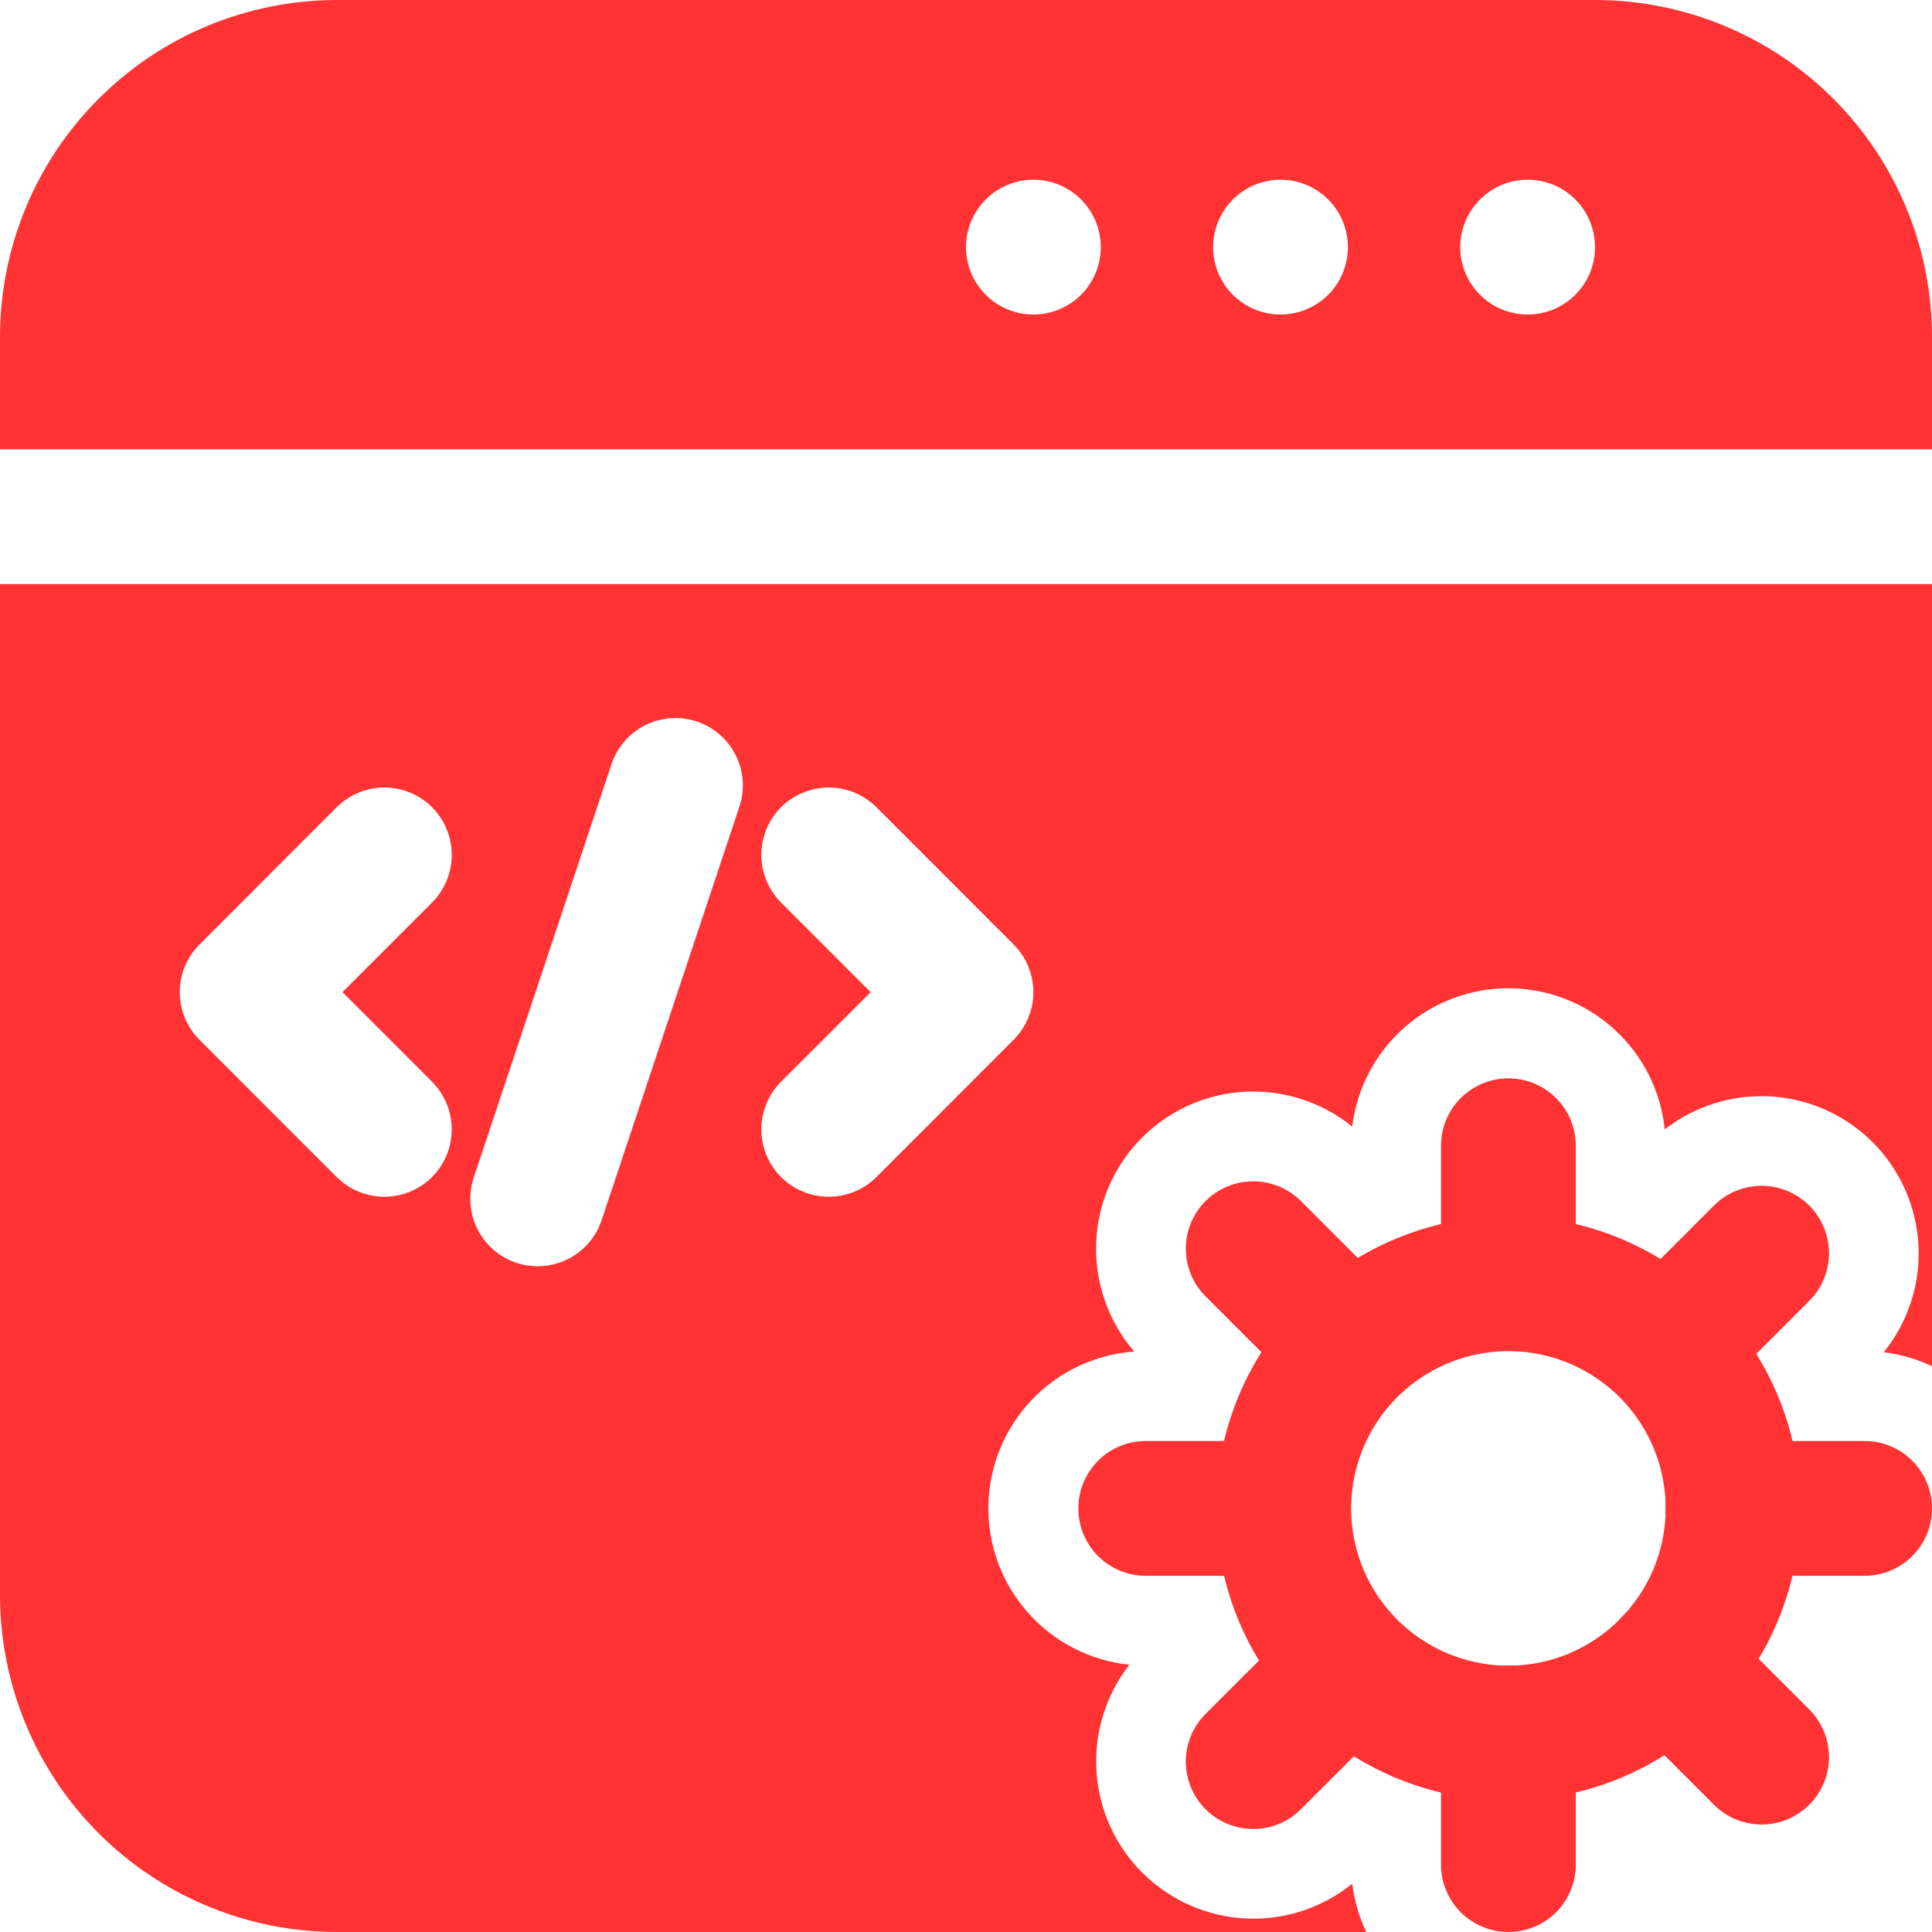
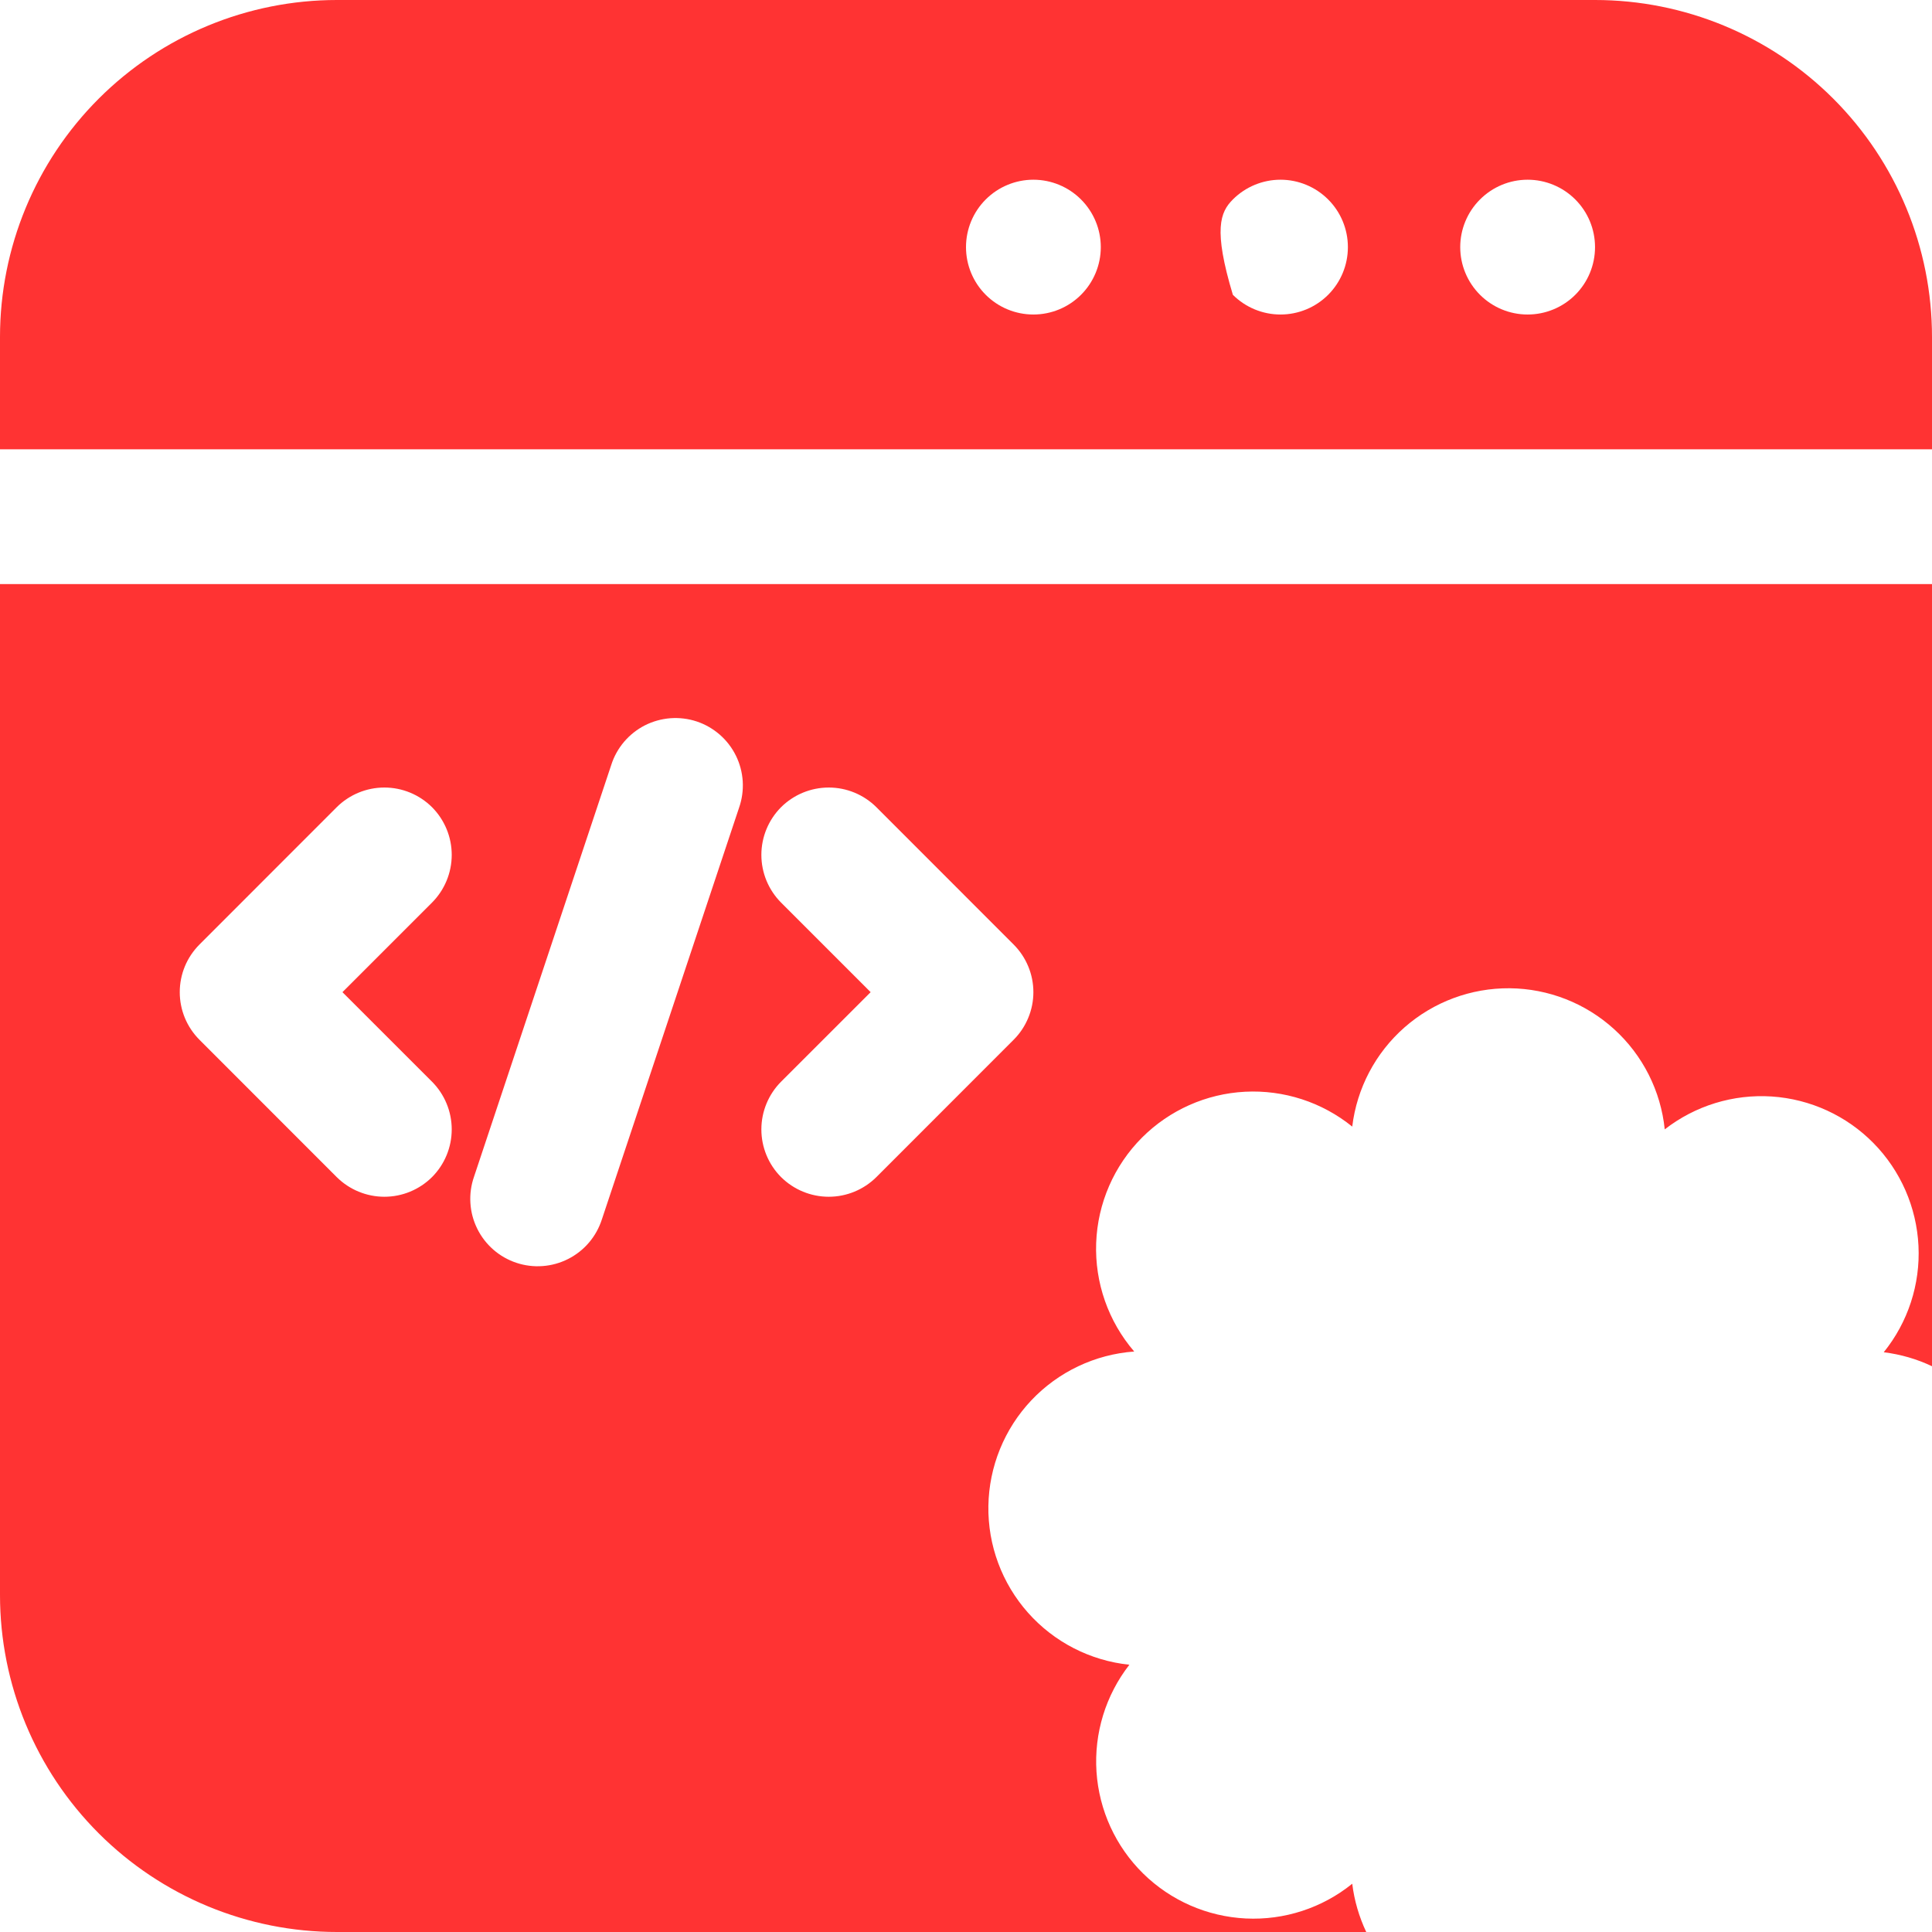
<svg xmlns="http://www.w3.org/2000/svg" width="48" height="48" viewBox="0 0 48 48" fill="none">
-   <path fill-rule="evenodd" clip-rule="evenodd" d="M44.731 37.476C44.732 36.04 44.307 34.636 43.509 33.443C42.712 32.249 41.578 31.318 40.252 30.768C38.926 30.219 37.466 30.075 36.058 30.355C34.65 30.635 33.356 31.326 32.341 32.341C31.326 33.356 30.635 34.65 30.355 36.058C30.075 37.466 30.219 38.926 30.768 40.252C31.318 41.578 32.249 42.712 33.443 43.509C34.636 44.307 36.04 44.732 37.476 44.731C39.4 44.73 41.245 43.965 42.605 42.605C43.965 41.245 44.73 39.4 44.731 37.476ZM41.383 37.476C41.383 39.63 39.63 41.383 37.476 41.383C36.703 41.383 35.948 41.154 35.305 40.724C34.663 40.295 34.162 39.685 33.866 38.971C33.57 38.257 33.493 37.471 33.644 36.714C33.795 35.956 34.167 35.26 34.713 34.713C35.26 34.167 35.956 33.795 36.714 33.644C37.471 33.493 38.257 33.57 38.971 33.866C39.685 34.162 40.295 34.663 40.724 35.305C41.154 35.948 41.383 36.703 41.383 37.476Z" fill="#FF3333" />
-   <path fill-rule="evenodd" clip-rule="evenodd" d="M28.465 39.15H31.734C32.178 39.15 32.604 38.974 32.918 38.66C33.232 38.346 33.408 37.92 33.408 37.476C33.408 37.032 33.232 36.606 32.918 36.292C32.604 35.978 32.178 35.801 31.734 35.801H28.465C28.021 35.801 27.595 35.978 27.281 36.292C26.967 36.606 26.791 37.032 26.791 37.476C26.791 37.92 26.967 38.346 27.281 38.66C27.595 38.974 28.021 39.15 28.465 39.15ZM32.321 44.95L34.634 42.637C34.938 42.321 35.107 41.898 35.103 41.459C35.099 41.02 34.923 40.6 34.612 40.29C34.302 39.98 33.882 39.804 33.443 39.8C33.004 39.797 32.581 39.966 32.265 40.271L29.952 42.582C29.797 42.737 29.673 42.922 29.589 43.125C29.505 43.328 29.461 43.546 29.461 43.766C29.461 43.986 29.505 44.204 29.589 44.407C29.673 44.61 29.797 44.795 29.952 44.95C30.108 45.106 30.292 45.229 30.495 45.313C30.699 45.398 30.916 45.441 31.136 45.441C31.356 45.441 31.574 45.398 31.777 45.313C31.981 45.229 32.165 45.106 32.321 44.95ZM39.15 46.326V43.057C39.15 42.613 38.974 42.187 38.66 41.873C38.346 41.559 37.92 41.383 37.476 41.383C37.032 41.383 36.606 41.559 36.292 41.873C35.978 42.187 35.801 42.613 35.801 43.057V46.326C35.801 46.77 35.978 47.196 36.292 47.51C36.606 47.824 37.032 48 37.476 48C37.92 48 38.346 47.824 38.66 47.51C38.974 47.196 39.15 46.77 39.15 46.326ZM44.95 42.47L42.637 40.157C42.321 39.852 41.898 39.684 41.459 39.688C41.02 39.692 40.6 39.868 40.29 40.178C39.98 40.489 39.804 40.909 39.8 41.348C39.797 41.787 39.966 42.21 40.271 42.526L42.582 44.839C42.737 44.994 42.922 45.118 43.125 45.202C43.328 45.286 43.546 45.329 43.766 45.329C43.986 45.329 44.204 45.286 44.407 45.202C44.61 45.118 44.795 44.994 44.95 44.839C45.106 44.683 45.229 44.498 45.313 44.295C45.398 44.092 45.441 43.874 45.441 43.654C45.441 43.434 45.398 43.217 45.313 43.013C45.229 42.81 45.106 42.626 44.95 42.47ZM46.326 35.801H43.057C42.613 35.801 42.187 35.978 41.873 36.292C41.559 36.606 41.383 37.032 41.383 37.476C41.383 37.92 41.559 38.346 41.873 38.66C42.187 38.974 42.613 39.15 43.057 39.15H46.326C46.77 39.15 47.196 38.974 47.51 38.66C47.824 38.346 48 37.92 48 37.476C48 37.032 47.824 36.606 47.51 36.292C47.196 35.978 46.77 35.801 46.326 35.801ZM42.582 29.952L40.271 32.265C39.966 32.581 39.797 33.004 39.8 33.443C39.804 33.882 39.98 34.302 40.29 34.612C40.6 34.923 41.02 35.099 41.459 35.103C41.898 35.107 42.321 34.938 42.637 34.634L44.95 32.321C45.106 32.165 45.229 31.981 45.313 31.777C45.398 31.574 45.441 31.356 45.441 31.136C45.441 30.916 45.398 30.699 45.313 30.495C45.229 30.292 45.106 30.108 44.95 29.952C44.795 29.797 44.61 29.673 44.407 29.589C44.204 29.505 43.986 29.461 43.766 29.461C43.546 29.461 43.328 29.505 43.125 29.589C42.922 29.673 42.737 29.797 42.582 29.952ZM35.801 28.465V31.734C35.801 32.178 35.978 32.604 36.292 32.918C36.606 33.232 37.032 33.408 37.476 33.408C37.92 33.408 38.346 33.232 38.66 32.918C38.974 32.604 39.15 32.178 39.15 31.734V28.465C39.15 28.021 38.974 27.595 38.66 27.281C38.346 26.967 37.92 26.791 37.476 26.791C37.032 26.791 36.606 26.967 36.292 27.281C35.978 27.595 35.801 28.021 35.801 28.465ZM29.952 32.209L32.265 34.52C32.581 34.825 33.004 34.994 33.443 34.99C33.882 34.987 34.302 34.811 34.612 34.501C34.923 34.19 35.099 33.77 35.103 33.331C35.107 32.892 34.938 32.469 34.634 32.153L32.321 29.84C32.007 29.526 31.581 29.35 31.136 29.35C30.692 29.35 30.266 29.526 29.952 29.84C29.638 30.154 29.461 30.581 29.461 31.025C29.461 31.469 29.638 31.895 29.952 32.209Z" fill="#FF3333" />
-   <path fill-rule="evenodd" clip-rule="evenodd" d="M0 14.512V39.628C0 41.848 0.882 43.978 2.452 45.548C4.022 47.118 6.152 48 8.372 48H33.944C33.765 47.621 33.647 47.217 33.596 46.801C32.85 47.404 31.908 47.711 30.951 47.664C29.993 47.617 29.086 47.22 28.402 46.548C27.718 45.876 27.306 44.976 27.242 44.02C27.179 43.063 27.47 42.117 28.059 41.36C27.087 41.259 26.189 40.798 25.541 40.068C24.892 39.337 24.541 38.39 24.556 37.414C24.572 36.437 24.952 35.502 25.622 34.792C26.293 34.082 27.205 33.649 28.179 33.578C27.535 32.83 27.198 31.867 27.234 30.882C27.27 29.896 27.677 28.96 28.374 28.262C29.057 27.58 29.968 27.174 30.932 27.124C31.896 27.074 32.845 27.382 33.596 27.99C33.711 27.036 34.174 26.158 34.896 25.524C35.618 24.89 36.548 24.545 37.509 24.553C38.47 24.562 39.393 24.924 40.104 25.571C40.814 26.217 41.262 27.103 41.36 28.059C42.117 27.47 43.063 27.179 44.02 27.242C44.976 27.306 45.876 27.718 46.548 28.402C47.22 29.086 47.617 29.993 47.664 30.951C47.711 31.908 47.404 32.85 46.801 33.596C47.225 33.649 47.629 33.767 48 33.944V14.512H0ZM15.186 19.006L11.777 29.235C11.704 29.445 11.673 29.667 11.687 29.888C11.7 30.109 11.758 30.326 11.856 30.525C11.954 30.724 12.09 30.901 12.257 31.047C12.424 31.193 12.619 31.304 12.829 31.374C13.039 31.444 13.262 31.472 13.483 31.455C13.704 31.439 13.92 31.378 14.117 31.278C14.315 31.177 14.491 31.039 14.634 30.87C14.778 30.701 14.886 30.505 14.954 30.294L18.363 20.064C18.436 19.855 18.466 19.633 18.453 19.411C18.439 19.19 18.382 18.974 18.284 18.775C18.186 18.576 18.049 18.398 17.882 18.252C17.715 18.107 17.521 17.995 17.311 17.925C17.1 17.855 16.878 17.828 16.657 17.844C16.436 17.861 16.22 17.921 16.022 18.021C15.825 18.122 15.649 18.261 15.505 18.43C15.362 18.599 15.253 18.794 15.186 19.006ZM8.365 20.055L4.956 23.466C4.801 23.622 4.677 23.806 4.593 24.009C4.509 24.212 4.466 24.43 4.466 24.65C4.466 24.869 4.509 25.087 4.593 25.29C4.677 25.493 4.801 25.678 4.956 25.833L8.365 29.244C8.68 29.557 9.106 29.733 9.55 29.733C9.994 29.733 10.419 29.557 10.734 29.244C11.047 28.93 11.223 28.504 11.223 28.06C11.223 27.616 11.047 27.19 10.734 26.875L8.508 24.65L10.734 22.424C11.047 22.109 11.223 21.683 11.223 21.239C11.223 20.796 11.047 20.37 10.734 20.055C10.419 19.742 9.994 19.566 9.55 19.566C9.106 19.566 8.68 19.742 8.365 20.055ZM19.405 22.424L21.631 24.65L19.405 26.875C19.092 27.19 18.916 27.616 18.916 28.06C18.916 28.504 19.092 28.93 19.405 29.244C19.72 29.557 20.146 29.733 20.59 29.733C21.034 29.733 21.459 29.557 21.774 29.244L25.183 25.833C25.339 25.678 25.462 25.493 25.546 25.29C25.631 25.087 25.674 24.869 25.674 24.65C25.674 24.43 25.631 24.212 25.546 24.009C25.462 23.806 25.339 23.622 25.183 23.466L21.774 20.055C21.459 19.742 21.034 19.566 20.59 19.566C20.146 19.566 19.72 19.742 19.405 20.055C19.092 20.37 18.916 20.796 18.916 21.239C18.916 21.683 19.092 22.109 19.405 22.424ZM0 11.163H48V8.372C48 6.152 47.118 4.022 45.548 2.452C43.978 0.882 41.848 0 39.628 0H8.372C6.152 0 4.022 0.882 2.452 2.452C0.882 4.022 0 6.152 0 8.372V11.163ZM25.674 4.465C26.119 4.465 26.544 4.642 26.858 4.956C27.172 5.27 27.349 5.695 27.349 6.14C27.349 6.584 27.172 7.01 26.858 7.324C26.544 7.638 26.119 7.814 25.674 7.814C25.23 7.814 24.804 7.638 24.49 7.324C24.176 7.01 24 6.584 24 6.14C24 5.695 24.176 5.27 24.49 4.956C24.804 4.642 25.23 4.465 25.674 4.465ZM31.814 4.465C32.258 4.465 32.684 4.642 32.998 4.956C33.312 5.27 33.488 5.695 33.488 6.14C33.488 6.584 33.312 7.01 32.998 7.324C32.684 7.638 32.258 7.814 31.814 7.814C31.37 7.814 30.944 7.638 30.63 7.324C30.316 7.01 30.14 6.584 30.14 6.14C30.14 5.695 30.316 5.27 30.63 4.956C30.944 4.642 31.37 4.465 31.814 4.465ZM37.953 4.465C38.398 4.465 38.824 4.642 39.138 4.956C39.452 5.27 39.628 5.695 39.628 6.14C39.628 6.584 39.452 7.01 39.138 7.324C38.824 7.638 38.398 7.814 37.953 7.814C37.509 7.814 37.084 7.638 36.77 7.324C36.456 7.01 36.279 6.584 36.279 6.14C36.279 5.695 36.456 5.27 36.77 4.956C37.084 4.642 37.509 4.465 37.953 4.465Z" fill="#FF3333" />
+   <path fill-rule="evenodd" clip-rule="evenodd" d="M0 14.512V39.628C0 41.848 0.882 43.978 2.452 45.548C4.022 47.118 6.152 48 8.372 48H33.944C33.765 47.621 33.647 47.217 33.596 46.801C32.85 47.404 31.908 47.711 30.951 47.664C29.993 47.617 29.086 47.22 28.402 46.548C27.718 45.876 27.306 44.976 27.242 44.02C27.179 43.063 27.47 42.117 28.059 41.36C27.087 41.259 26.189 40.798 25.541 40.068C24.892 39.337 24.541 38.39 24.556 37.414C24.572 36.437 24.952 35.502 25.622 34.792C26.293 34.082 27.205 33.649 28.179 33.578C27.535 32.83 27.198 31.867 27.234 30.882C27.27 29.896 27.677 28.96 28.374 28.262C29.057 27.58 29.968 27.174 30.932 27.124C31.896 27.074 32.845 27.382 33.596 27.99C33.711 27.036 34.174 26.158 34.896 25.524C35.618 24.89 36.548 24.545 37.509 24.553C38.47 24.562 39.393 24.924 40.104 25.571C40.814 26.217 41.262 27.103 41.36 28.059C42.117 27.47 43.063 27.179 44.02 27.242C44.976 27.306 45.876 27.718 46.548 28.402C47.22 29.086 47.617 29.993 47.664 30.951C47.711 31.908 47.404 32.85 46.801 33.596C47.225 33.649 47.629 33.767 48 33.944V14.512H0ZM15.186 19.006L11.777 29.235C11.704 29.445 11.673 29.667 11.687 29.888C11.7 30.109 11.758 30.326 11.856 30.525C11.954 30.724 12.09 30.901 12.257 31.047C12.424 31.193 12.619 31.304 12.829 31.374C13.039 31.444 13.262 31.472 13.483 31.455C13.704 31.439 13.92 31.378 14.117 31.278C14.315 31.177 14.491 31.039 14.634 30.87C14.778 30.701 14.886 30.505 14.954 30.294L18.363 20.064C18.436 19.855 18.466 19.633 18.453 19.411C18.439 19.19 18.382 18.974 18.284 18.775C18.186 18.576 18.049 18.398 17.882 18.252C17.715 18.107 17.521 17.995 17.311 17.925C17.1 17.855 16.878 17.828 16.657 17.844C16.436 17.861 16.22 17.921 16.022 18.021C15.825 18.122 15.649 18.261 15.505 18.43C15.362 18.599 15.253 18.794 15.186 19.006ZM8.365 20.055L4.956 23.466C4.801 23.622 4.677 23.806 4.593 24.009C4.509 24.212 4.466 24.43 4.466 24.65C4.466 24.869 4.509 25.087 4.593 25.29C4.677 25.493 4.801 25.678 4.956 25.833L8.365 29.244C8.68 29.557 9.106 29.733 9.55 29.733C9.994 29.733 10.419 29.557 10.734 29.244C11.047 28.93 11.223 28.504 11.223 28.06C11.223 27.616 11.047 27.19 10.734 26.875L8.508 24.65L10.734 22.424C11.047 22.109 11.223 21.683 11.223 21.239C11.223 20.796 11.047 20.37 10.734 20.055C10.419 19.742 9.994 19.566 9.55 19.566C9.106 19.566 8.68 19.742 8.365 20.055ZM19.405 22.424L21.631 24.65L19.405 26.875C19.092 27.19 18.916 27.616 18.916 28.06C18.916 28.504 19.092 28.93 19.405 29.244C19.72 29.557 20.146 29.733 20.59 29.733C21.034 29.733 21.459 29.557 21.774 29.244L25.183 25.833C25.339 25.678 25.462 25.493 25.546 25.29C25.631 25.087 25.674 24.869 25.674 24.65C25.674 24.43 25.631 24.212 25.546 24.009C25.462 23.806 25.339 23.622 25.183 23.466L21.774 20.055C21.459 19.742 21.034 19.566 20.59 19.566C20.146 19.566 19.72 19.742 19.405 20.055C19.092 20.37 18.916 20.796 18.916 21.239C18.916 21.683 19.092 22.109 19.405 22.424ZM0 11.163H48V8.372C48 6.152 47.118 4.022 45.548 2.452C43.978 0.882 41.848 0 39.628 0H8.372C6.152 0 4.022 0.882 2.452 2.452C0.882 4.022 0 6.152 0 8.372V11.163ZM25.674 4.465C26.119 4.465 26.544 4.642 26.858 4.956C27.172 5.27 27.349 5.695 27.349 6.14C27.349 6.584 27.172 7.01 26.858 7.324C26.544 7.638 26.119 7.814 25.674 7.814C25.23 7.814 24.804 7.638 24.49 7.324C24.176 7.01 24 6.584 24 6.14C24 5.695 24.176 5.27 24.49 4.956C24.804 4.642 25.23 4.465 25.674 4.465ZM31.814 4.465C32.258 4.465 32.684 4.642 32.998 4.956C33.312 5.27 33.488 5.695 33.488 6.14C33.488 6.584 33.312 7.01 32.998 7.324C32.684 7.638 32.258 7.814 31.814 7.814C31.37 7.814 30.944 7.638 30.63 7.324C30.14 5.695 30.316 5.27 30.63 4.956C30.944 4.642 31.37 4.465 31.814 4.465ZM37.953 4.465C38.398 4.465 38.824 4.642 39.138 4.956C39.452 5.27 39.628 5.695 39.628 6.14C39.628 6.584 39.452 7.01 39.138 7.324C38.824 7.638 38.398 7.814 37.953 7.814C37.509 7.814 37.084 7.638 36.77 7.324C36.456 7.01 36.279 6.584 36.279 6.14C36.279 5.695 36.456 5.27 36.77 4.956C37.084 4.642 37.509 4.465 37.953 4.465Z" fill="#FF3333" />
</svg>